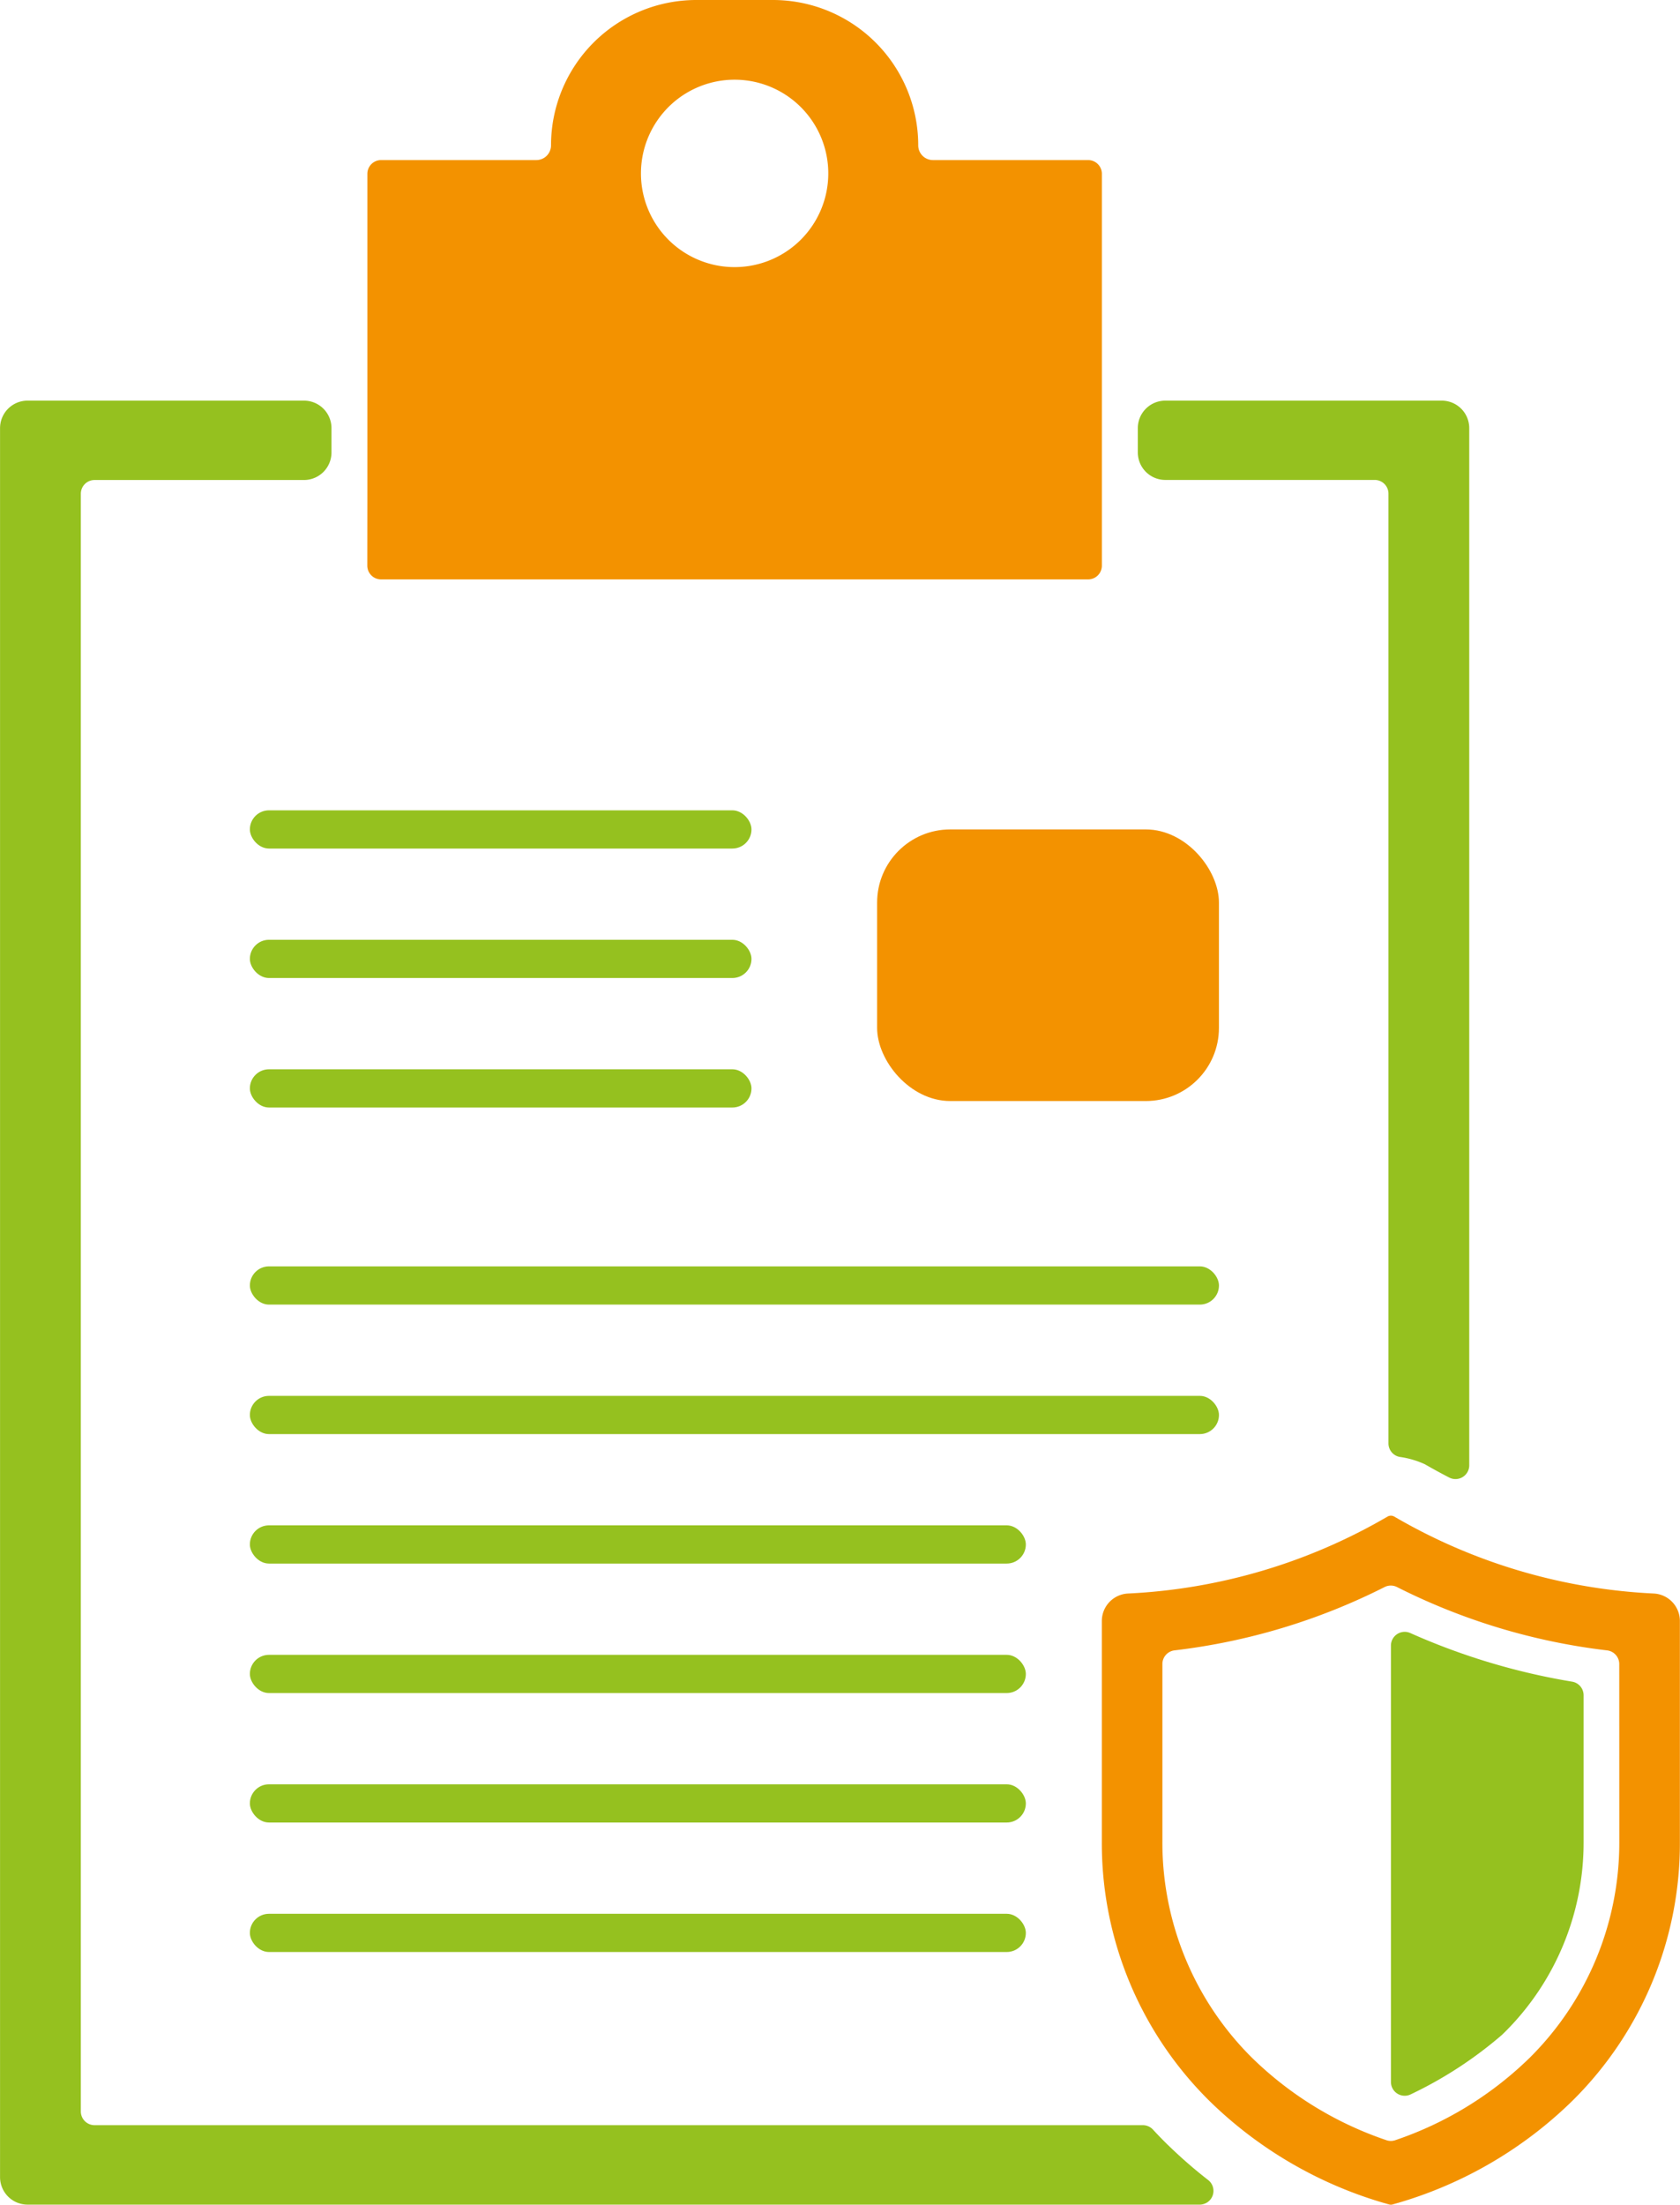
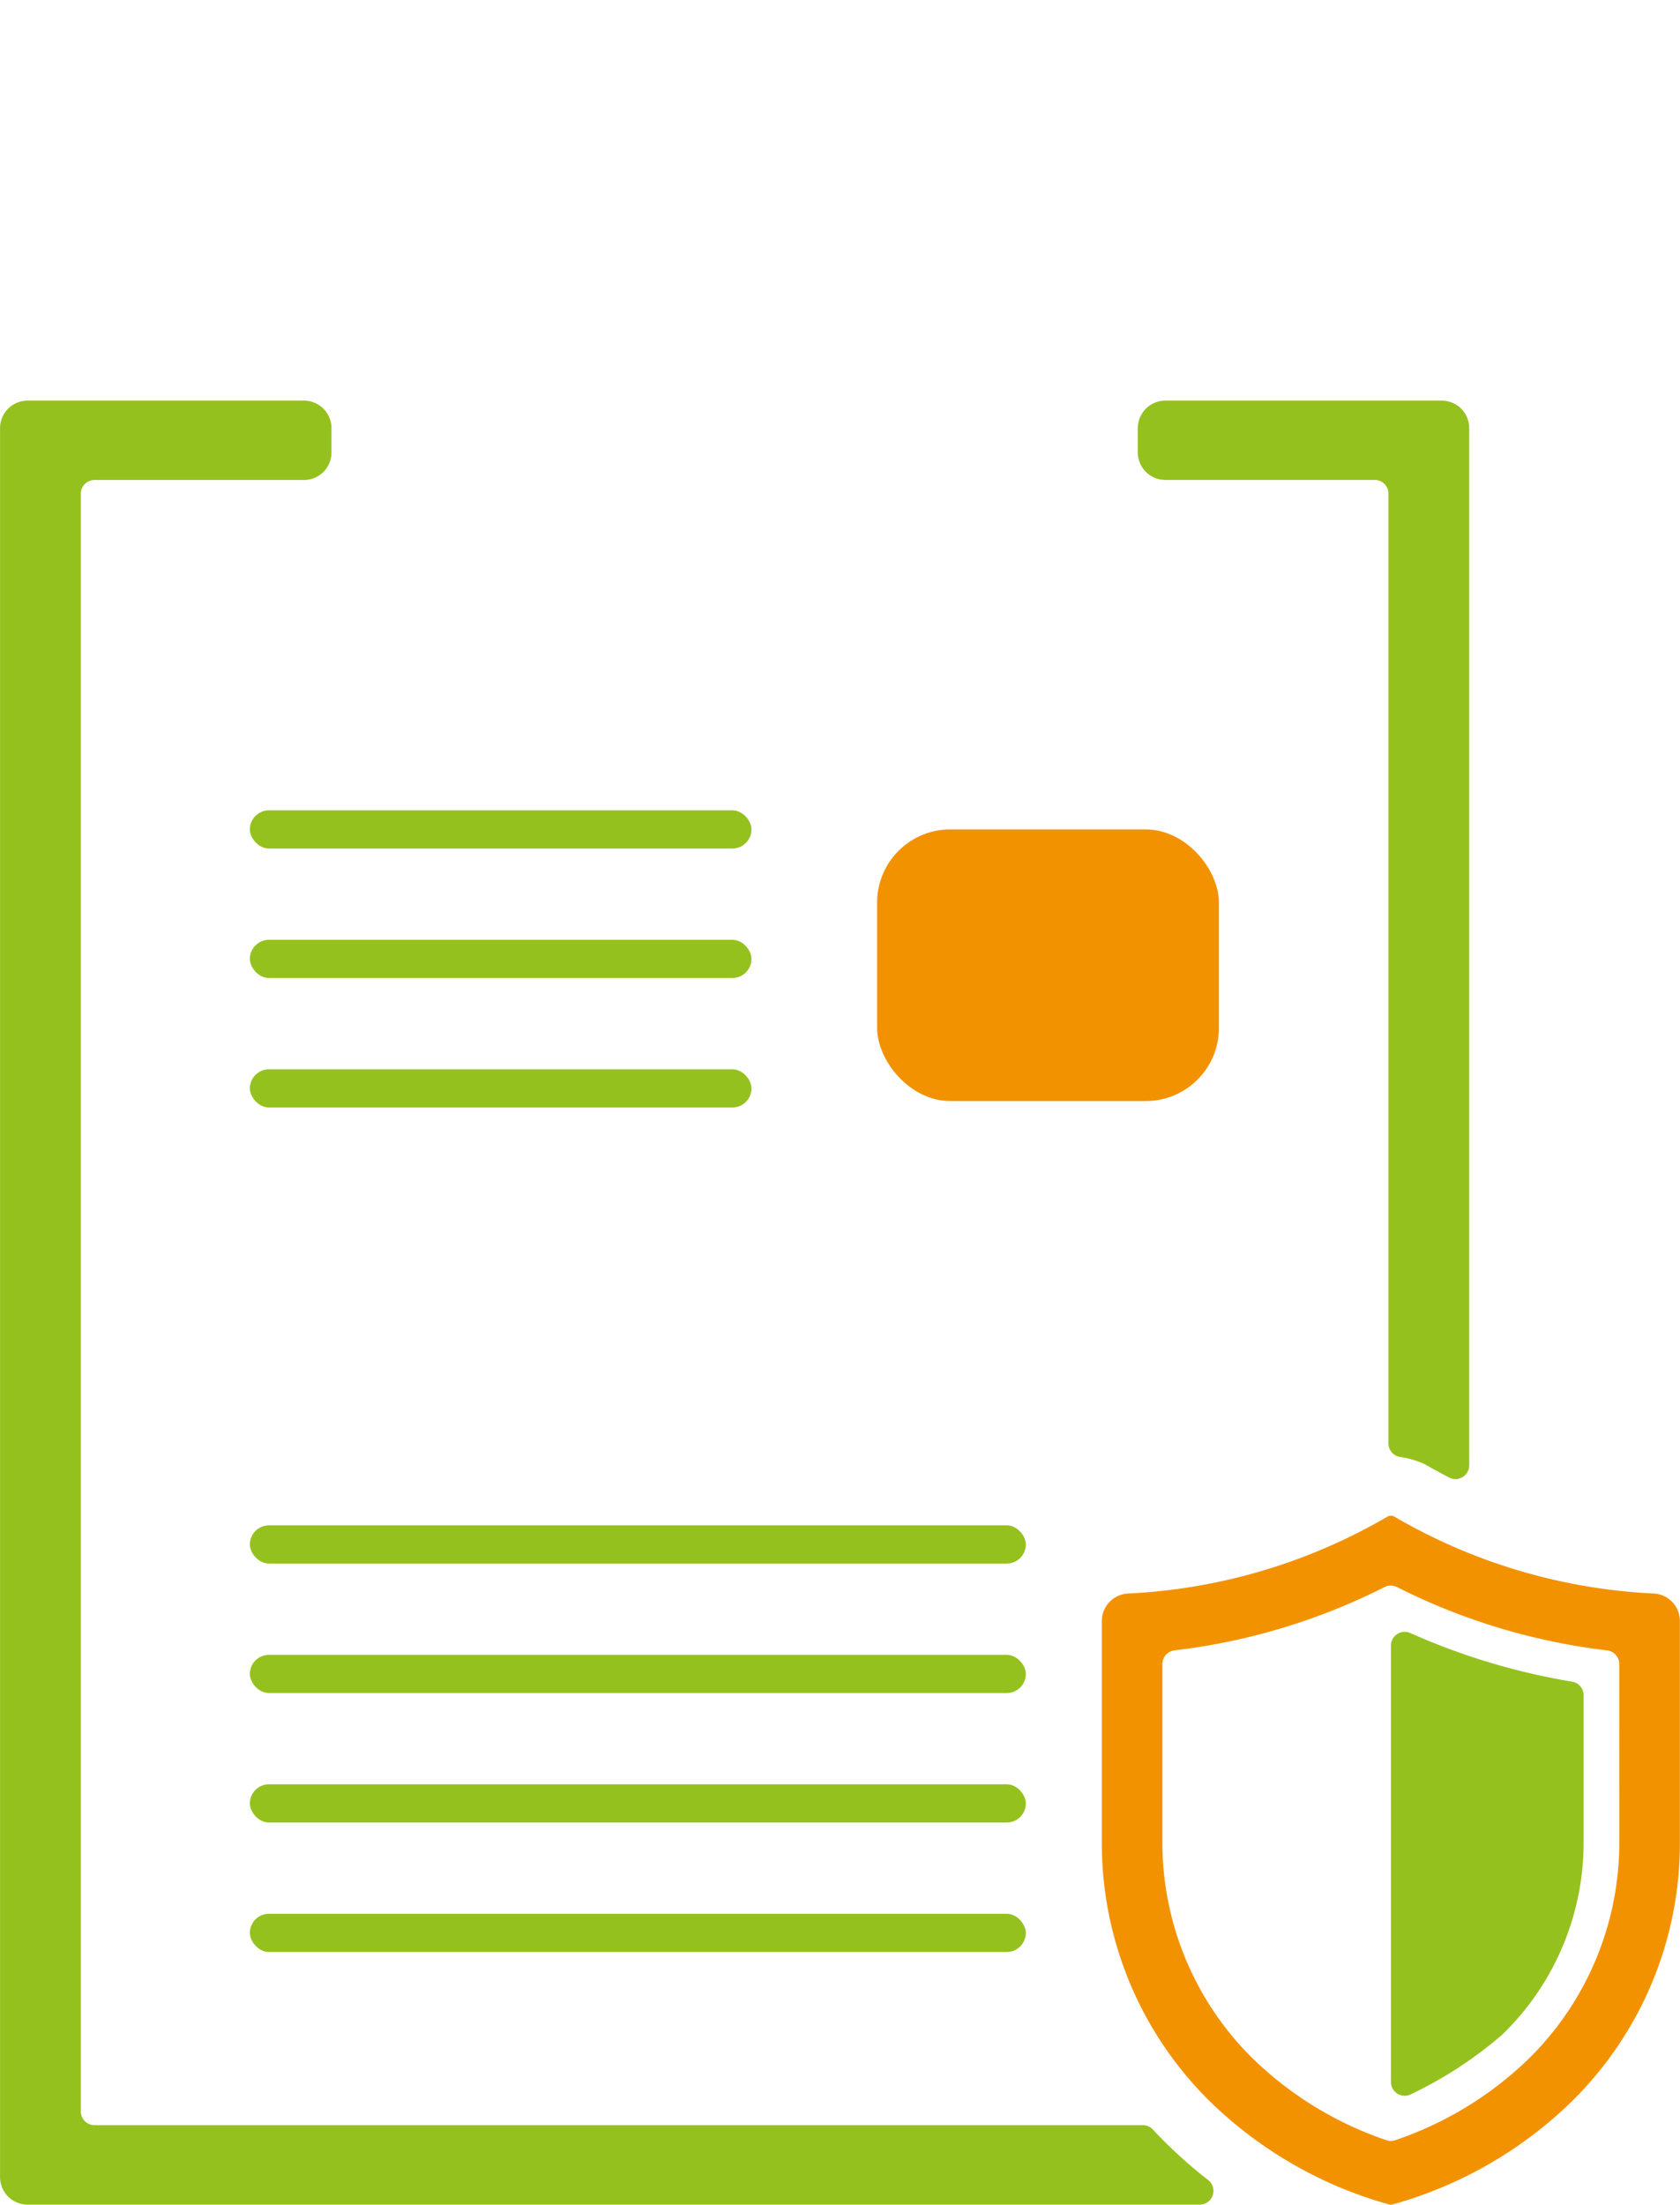
<svg xmlns="http://www.w3.org/2000/svg" width="73.265" height="96.11" viewBox="0 0 73.265 96.11">
  <g id="Gruppe_35" data-name="Gruppe 35" transform="translate(-2209.351 -438.099)">
    <path id="Pfad_360" data-name="Pfad 360" d="M2488.414,792.116a24.8,24.8,0,0,1-11.311-3.352.294.294,0,0,0-.3,0,24.791,24.791,0,0,1-11.309,3.352,1.2,1.2,0,0,0-1.147,1.2v9.64a15.787,15.787,0,0,0,4.691,11.278l.168.163a18.15,18.15,0,0,0,7.668,4.352.291.291,0,0,0,.154,0,18.149,18.149,0,0,0,7.668-4.352q.119-.113.233-.227a15.779,15.779,0,0,0,4.627-11.214v-9.639A1.2,1.2,0,0,0,2488.414,792.116Zm-1.5,10.839a13.213,13.213,0,0,1-3.89,9.382l-.154.149a15.478,15.478,0,0,1-5.73,3.463.589.589,0,0,1-.378,0,15.478,15.478,0,0,1-5.729-3.462l-.145-.14a13.215,13.215,0,0,1-3.9-9.391v-7.761a.6.6,0,0,1,.525-.6,27.4,27.4,0,0,0,9.164-2.76.6.6,0,0,1,.544,0,27.426,27.426,0,0,0,9.166,2.761.6.6,0,0,1,.525.6Z" transform="translate(-206.945 -284.55)" fill="#f39200" />
    <path id="Pfad_361" data-name="Pfad 361" d="M2539.14,817.758a28.941,28.941,0,0,1-7.057-2.119.6.6,0,0,0-.847.545v19.025a.6.6,0,0,0,.87.536,17.748,17.748,0,0,0,3.971-2.589l.138-.134a11.643,11.643,0,0,0,3.423-8.268v-6.4A.6.6,0,0,0,2539.14,817.758Z" transform="translate(-261.226 -306.349)" fill="#95c11f" />
    <rect id="Rechteck_34" data-name="Rechteck 34" width="21.875" height="1.666" rx="0.833" transform="translate(2220.248 473.424)" fill="#95c11f" />
    <rect id="Rechteck_35" data-name="Rechteck 35" width="21.875" height="1.666" rx="0.833" transform="translate(2220.248 479.068)" fill="#95c11f" />
    <rect id="Rechteck_36" data-name="Rechteck 36" width="21.875" height="1.666" rx="0.833" transform="translate(2220.248 484.713)" fill="#95c11f" />
    <rect id="Rechteck_37" data-name="Rechteck 37" width="14.907" height="11.84" rx="3.188" transform="translate(2247.602 474.257)" fill="#f39200" />
-     <rect id="Rechteck_38" data-name="Rechteck 38" width="42.262" height="1.666" rx="0.833" transform="translate(2220.248 493.305)" fill="#95c11f" />
-     <rect id="Rechteck_39" data-name="Rechteck 39" width="42.262" height="1.666" rx="0.833" transform="translate(2220.248 498.95)" fill="#95c11f" />
    <path id="Pfad_362" data-name="Pfad 362" d="M2485.16,577.137q.521.3,1.058.578a.6.6,0,0,0,.877-.534V531.97a1.2,1.2,0,0,0-1.2-1.2h-12.054a1.2,1.2,0,0,0-1.2,1.2v1.057a1.2,1.2,0,0,0,1.2,1.2h9.131a.6.6,0,0,1,.6.6v41.4a.6.6,0,0,0,.494.591A3.927,3.927,0,0,1,2485.16,577.137Z" transform="translate(-213.67 -75.206)" fill="#95c11f" />
    <path id="Pfad_363" data-name="Pfad 363" d="M2260.246,606.776q-.312-.307-.607-.627a.6.6,0,0,0-.442-.2h-45.721a.6.6,0,0,1-.6-.6V534.83a.6.6,0,0,1,.6-.6h9.131a1.2,1.2,0,0,0,1.2-1.2V531.97a1.2,1.2,0,0,0-1.2-1.2h-12.054a1.2,1.2,0,0,0-1.2,1.2v76.243a1.2,1.2,0,0,0,1.2,1.2h51.116a.6.6,0,0,0,.365-1.077,20.477,20.477,0,0,1-1.594-1.375Z" transform="translate(0 -75.206)" fill="#95c11f" />
-     <path id="Pfad_364" data-name="Pfad 364" d="M2294.351,462.757a.6.6,0,0,0,.6.6h30.835a.6.6,0,0,0,.6-.6v-17.08a.6.6,0,0,0-.6-.6h-6.768a.641.641,0,0,1-.641-.641,6.337,6.337,0,0,0-6.337-6.337H2308.7a6.337,6.337,0,0,0-6.337,6.337.641.641,0,0,1-.641.641h-6.768a.6.6,0,0,0-.6.6v9.245h0v4.741h0Zm12.948-19.793a4.085,4.085,0,1,1,0,5.389A4.085,4.085,0,0,1,2307.3,442.964Z" transform="translate(-68.982 0)" fill="#f39200" />
    <rect id="Rechteck_40" data-name="Rechteck 40" width="33.84" height="1.666" rx="0.833" transform="translate(2220.248 504.594)" fill="#95c11f" />
    <rect id="Rechteck_41" data-name="Rechteck 41" width="33.84" height="1.666" rx="0.833" transform="translate(2220.248 510.239)" fill="#95c11f" />
    <rect id="Rechteck_42" data-name="Rechteck 42" width="33.84" height="1.666" rx="0.833" transform="translate(2220.248 515.883)" fill="#95c11f" />
    <rect id="Rechteck_43" data-name="Rechteck 43" width="33.84" height="1.666" rx="0.833" transform="translate(2220.248 521.528)" fill="#95c11f" />
  </g>
</svg>